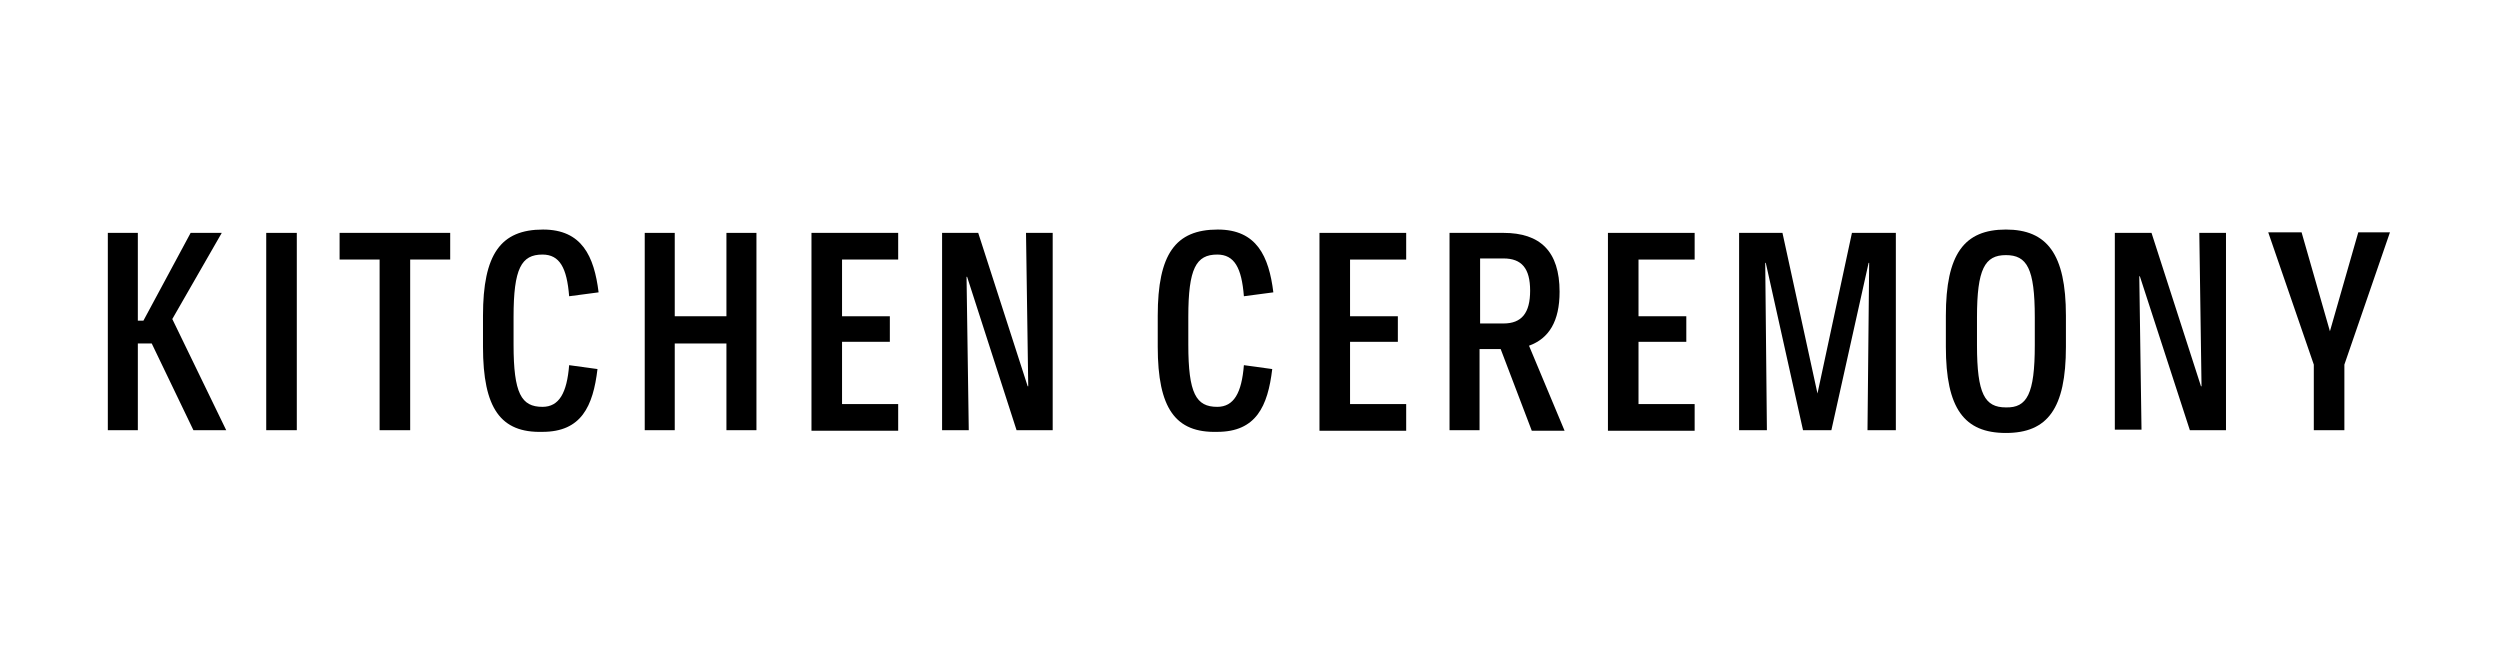
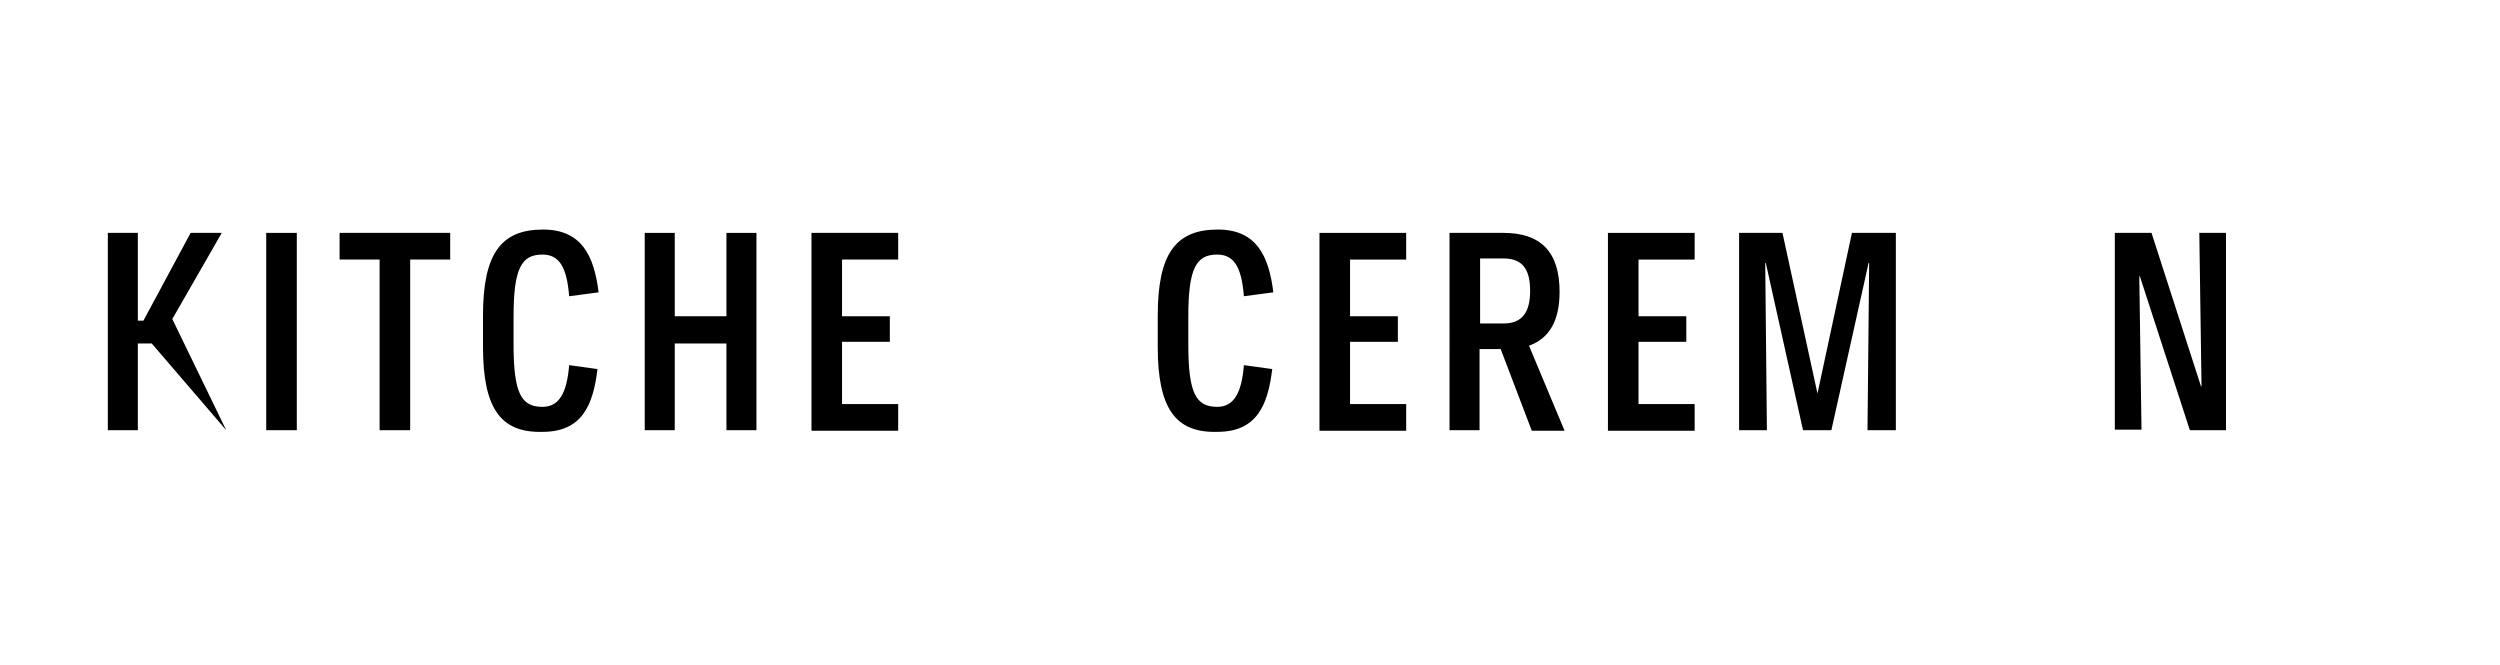
<svg xmlns="http://www.w3.org/2000/svg" version="1.1" id="Layer_1" x="0px" y="0px" viewBox="0 0 449.8 119.7" style="enable-background:new 0 0 449.8 119.7;" xml:space="preserve">
  <g>
-     <path d="M27.3,61.8h-2.5v15.6h-5.4V41.9h5.4v15.8h1l8.5-15.8h5.6L31,57.4l9.7,20h-5.9L27.3,61.8z" />
+     <path d="M27.3,61.8h-2.5v15.6h-5.4V41.9h5.4v15.8h1l8.5-15.8h5.6L31,57.4l9.7,20L27.3,61.8z" />
    <path d="M47.9,41.9h5.5v35.5h-5.5V41.9z" />
    <path d="M68.3,46.7h-7.2v-4.8H81v4.8h-7.2v30.7h-5.5V46.7z" />
    <path d="M86.9,62.4v-5.6c0-11.1,3.2-15.5,10.8-15.5c7,0,9.2,4.8,10,11.3l-5.3,0.7c-0.4-5.1-1.7-7.5-4.8-7.5 c-3.8,0-5.2,2.5-5.2,11.2v5c0,8.8,1.4,11.2,5.2,11.2c3,0,4.4-2.5,4.8-7.5l5.1,0.7c-0.8,6.7-2.9,11.3-9.9,11.3 C90.1,77.9,86.9,73.5,86.9,62.4z" />
    <path d="M130.7,61.8h-9.3v15.6H116V41.9h5.4v15h9.3v-15h5.4v35.5h-5.4V61.8z" />
    <path d="M146,41.9h15.6v4.8h-10.1v10.2h8.6v4.6h-8.6v11.2h10.1v4.8H146V41.9z" />
-     <path d="M169.5,41.9h6.5l8.9,27.6h0.1l-0.4-27.6h4.8v35.5h-6.5l-8.9-27.6h-0.1l0.4,27.6h-4.8V41.9z" />
    <path d="M208.3,62.4v-5.6c0-11.1,3.2-15.5,10.8-15.5c7,0,9.2,4.8,10,11.3l-5.3,0.7c-0.4-5.1-1.7-7.5-4.8-7.5 c-3.8,0-5.2,2.5-5.2,11.2v5c0,8.8,1.4,11.2,5.2,11.2c3,0,4.4-2.5,4.8-7.5l5.1,0.7c-0.8,6.7-2.9,11.3-9.9,11.3 C211.5,77.9,208.3,73.5,208.3,62.4z" />
    <path d="M237.4,41.9h15.6v4.8h-10.1v10.2h8.6v4.6h-8.6v11.2h10.1v4.8h-15.6V41.9z" />
    <path d="M260.8,41.9h9.7c6.6,0,10.1,3.3,10.1,10.6c0,5.3-1.9,8.4-5.5,9.7l6.4,15.3h-5.9L270,62.8h-3.8v14.6h-5.4V41.9z M270.5,58.2 c3.3,0,4.8-1.9,4.8-5.9c0-4-1.5-5.8-4.8-5.8h-4.2v11.7H270.5z" />
    <path d="M289.3,41.9h15.6v4.8h-10.1v10.2h8.6v4.6h-8.6v11.2h10.1v4.8h-15.6V41.9z" />
    <path d="M312.8,41.9h7.9l6.3,28.9l6.2-28.9h7.9v35.5H336l0.3-30.1h-0.1l-6.7,30.1h-5.1l-6.7-30.1h-0.1l0.3,30.1h-5V41.9z" />
-     <path d="M350.1,62.4v-5.6c0-11.1,3.3-15.5,10.8-15.5c7.4,0,10.8,4.4,10.8,15.5v5.6c0,11.1-3.3,15.5-10.8,15.5 C353.4,77.9,350.1,73.5,350.1,62.4z M366.1,62.1v-5c0-8.8-1.4-11.2-5.2-11.2c-3.8,0-5.2,2.5-5.2,11.2v5c0,8.8,1.4,11.2,5.2,11.2 C364.7,73.4,366.1,70.9,366.1,62.1z" />
    <path d="M380.6,41.9h6.5l8.9,27.6h0.1l-0.4-27.6h4.8v35.5h-6.5L385,49.7h-0.1l0.4,27.6h-4.8V41.9z" />
-     <path d="M416.3,65.6l-8.2-23.8h6l5.1,17.8l5.1-17.8h5.7l-8.2,23.8v11.8h-5.5V65.6z" />
  </g>
</svg>